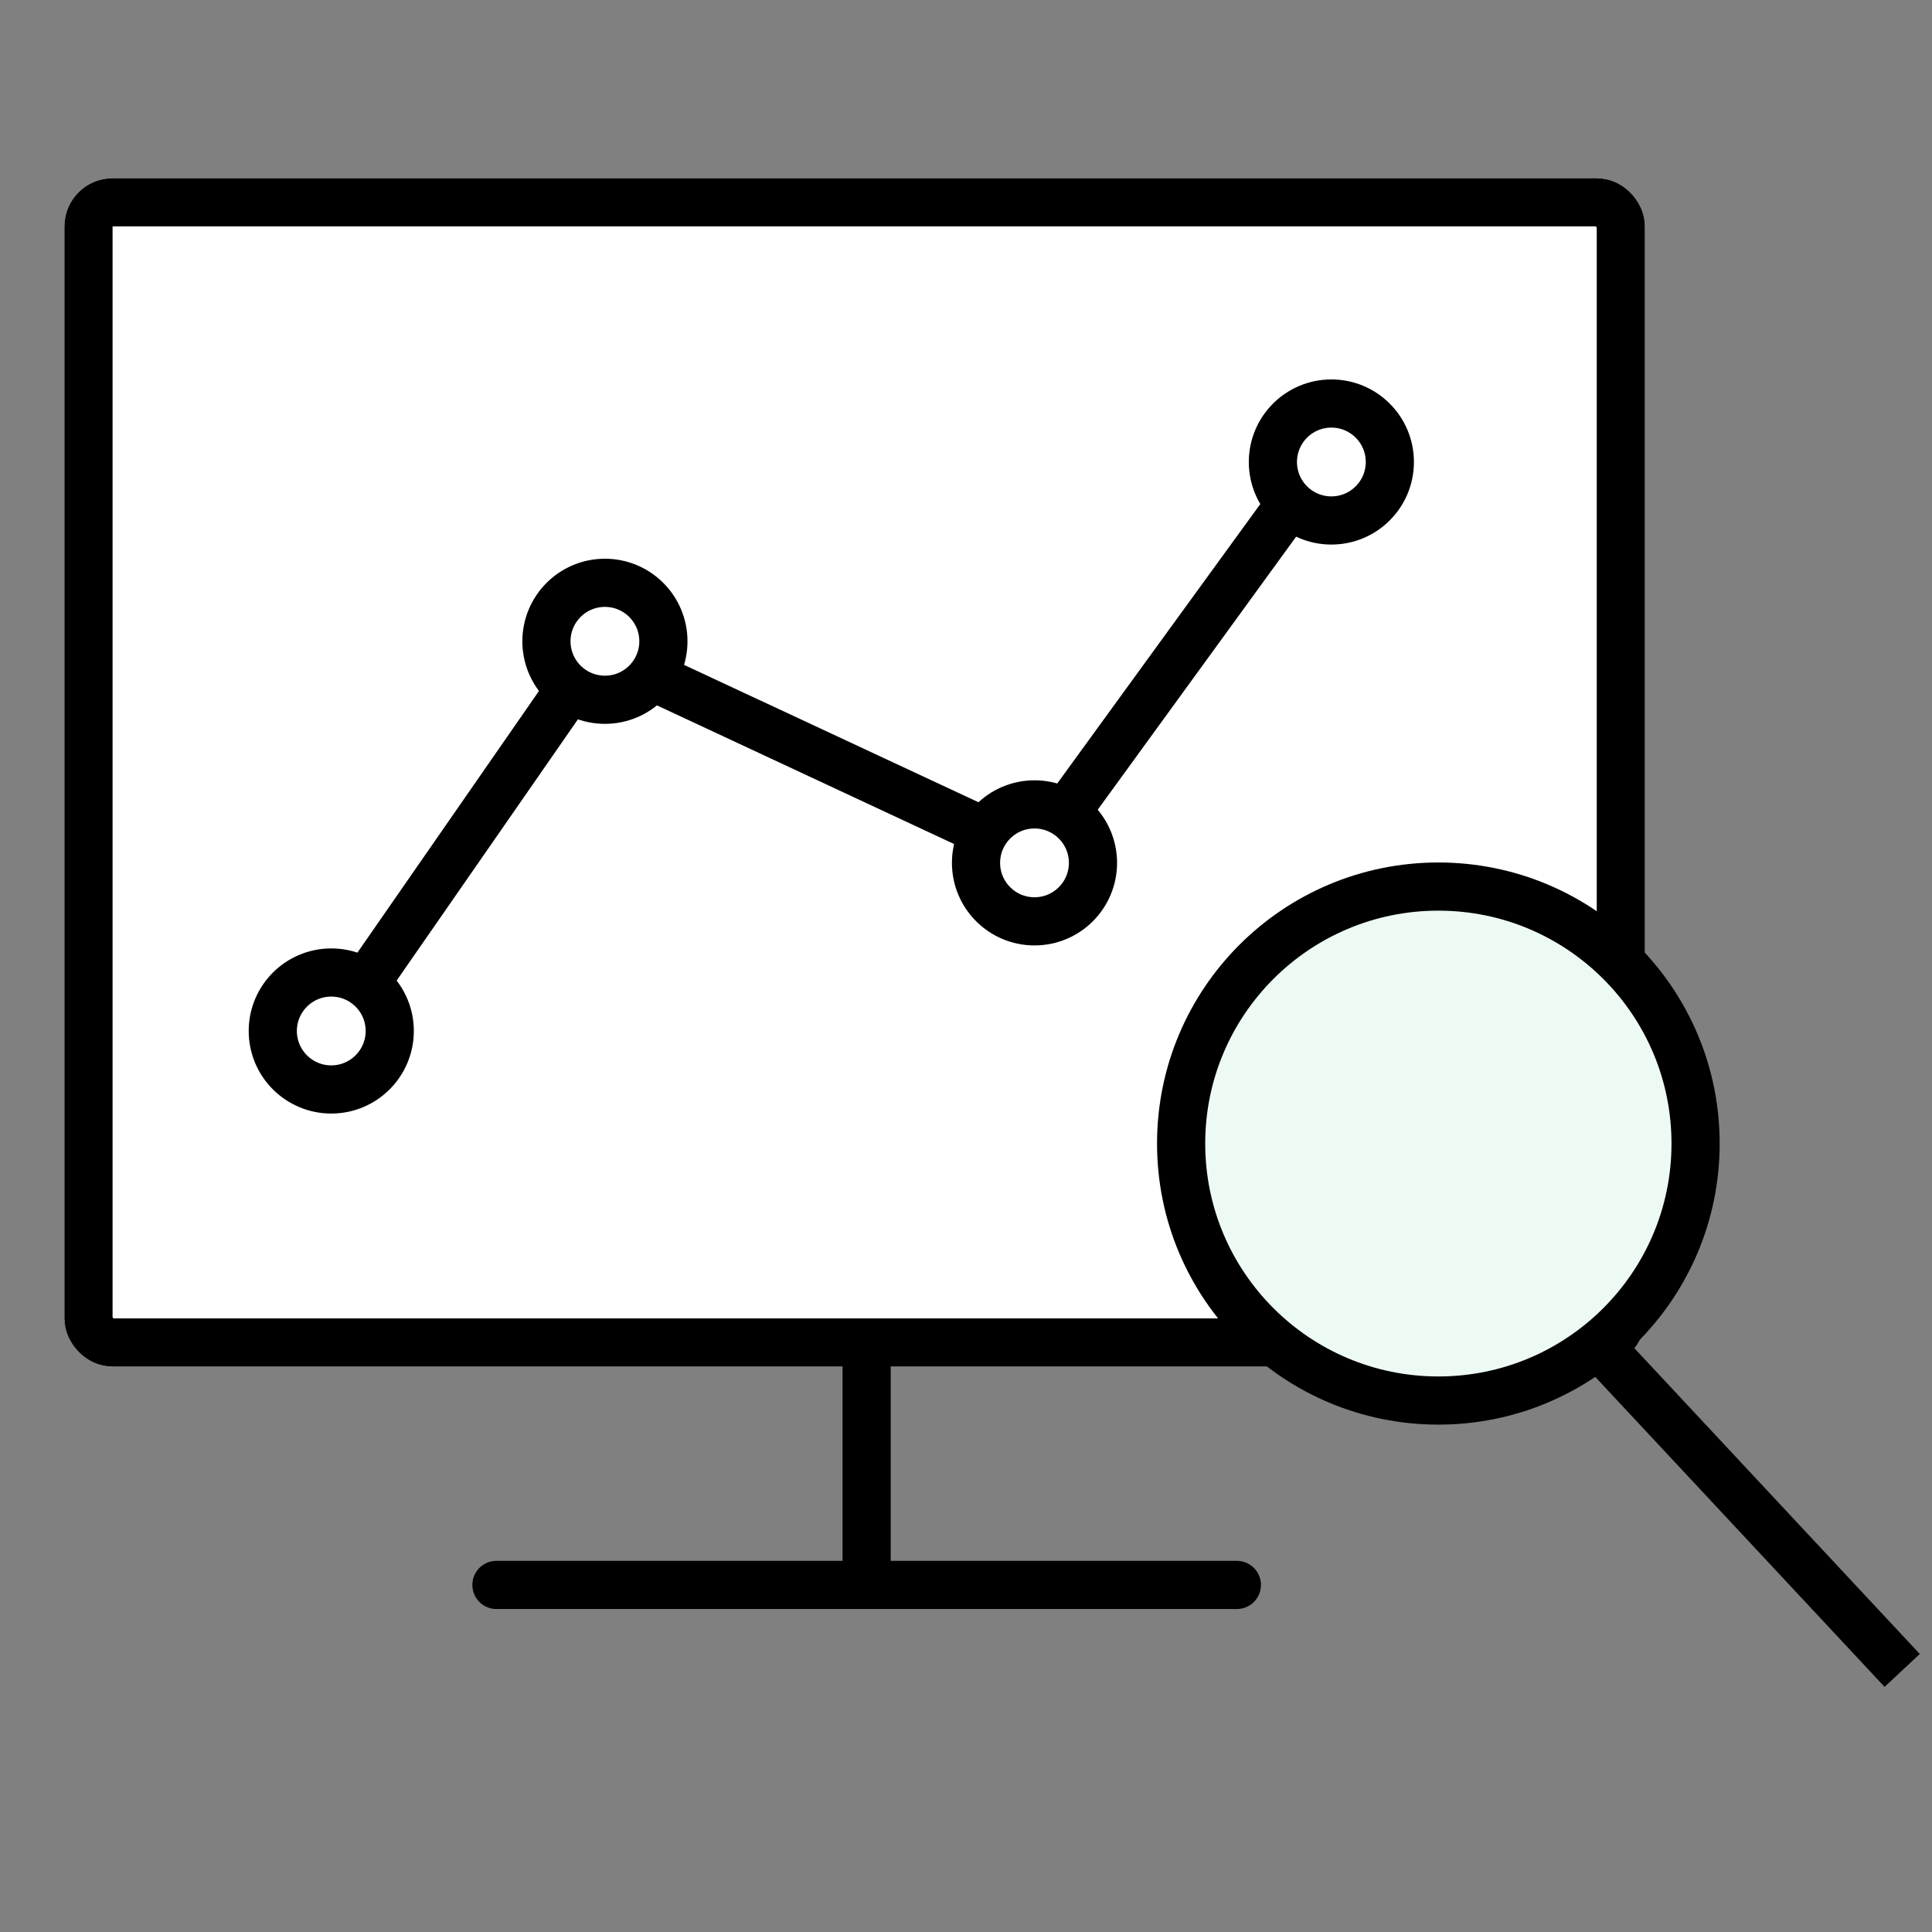
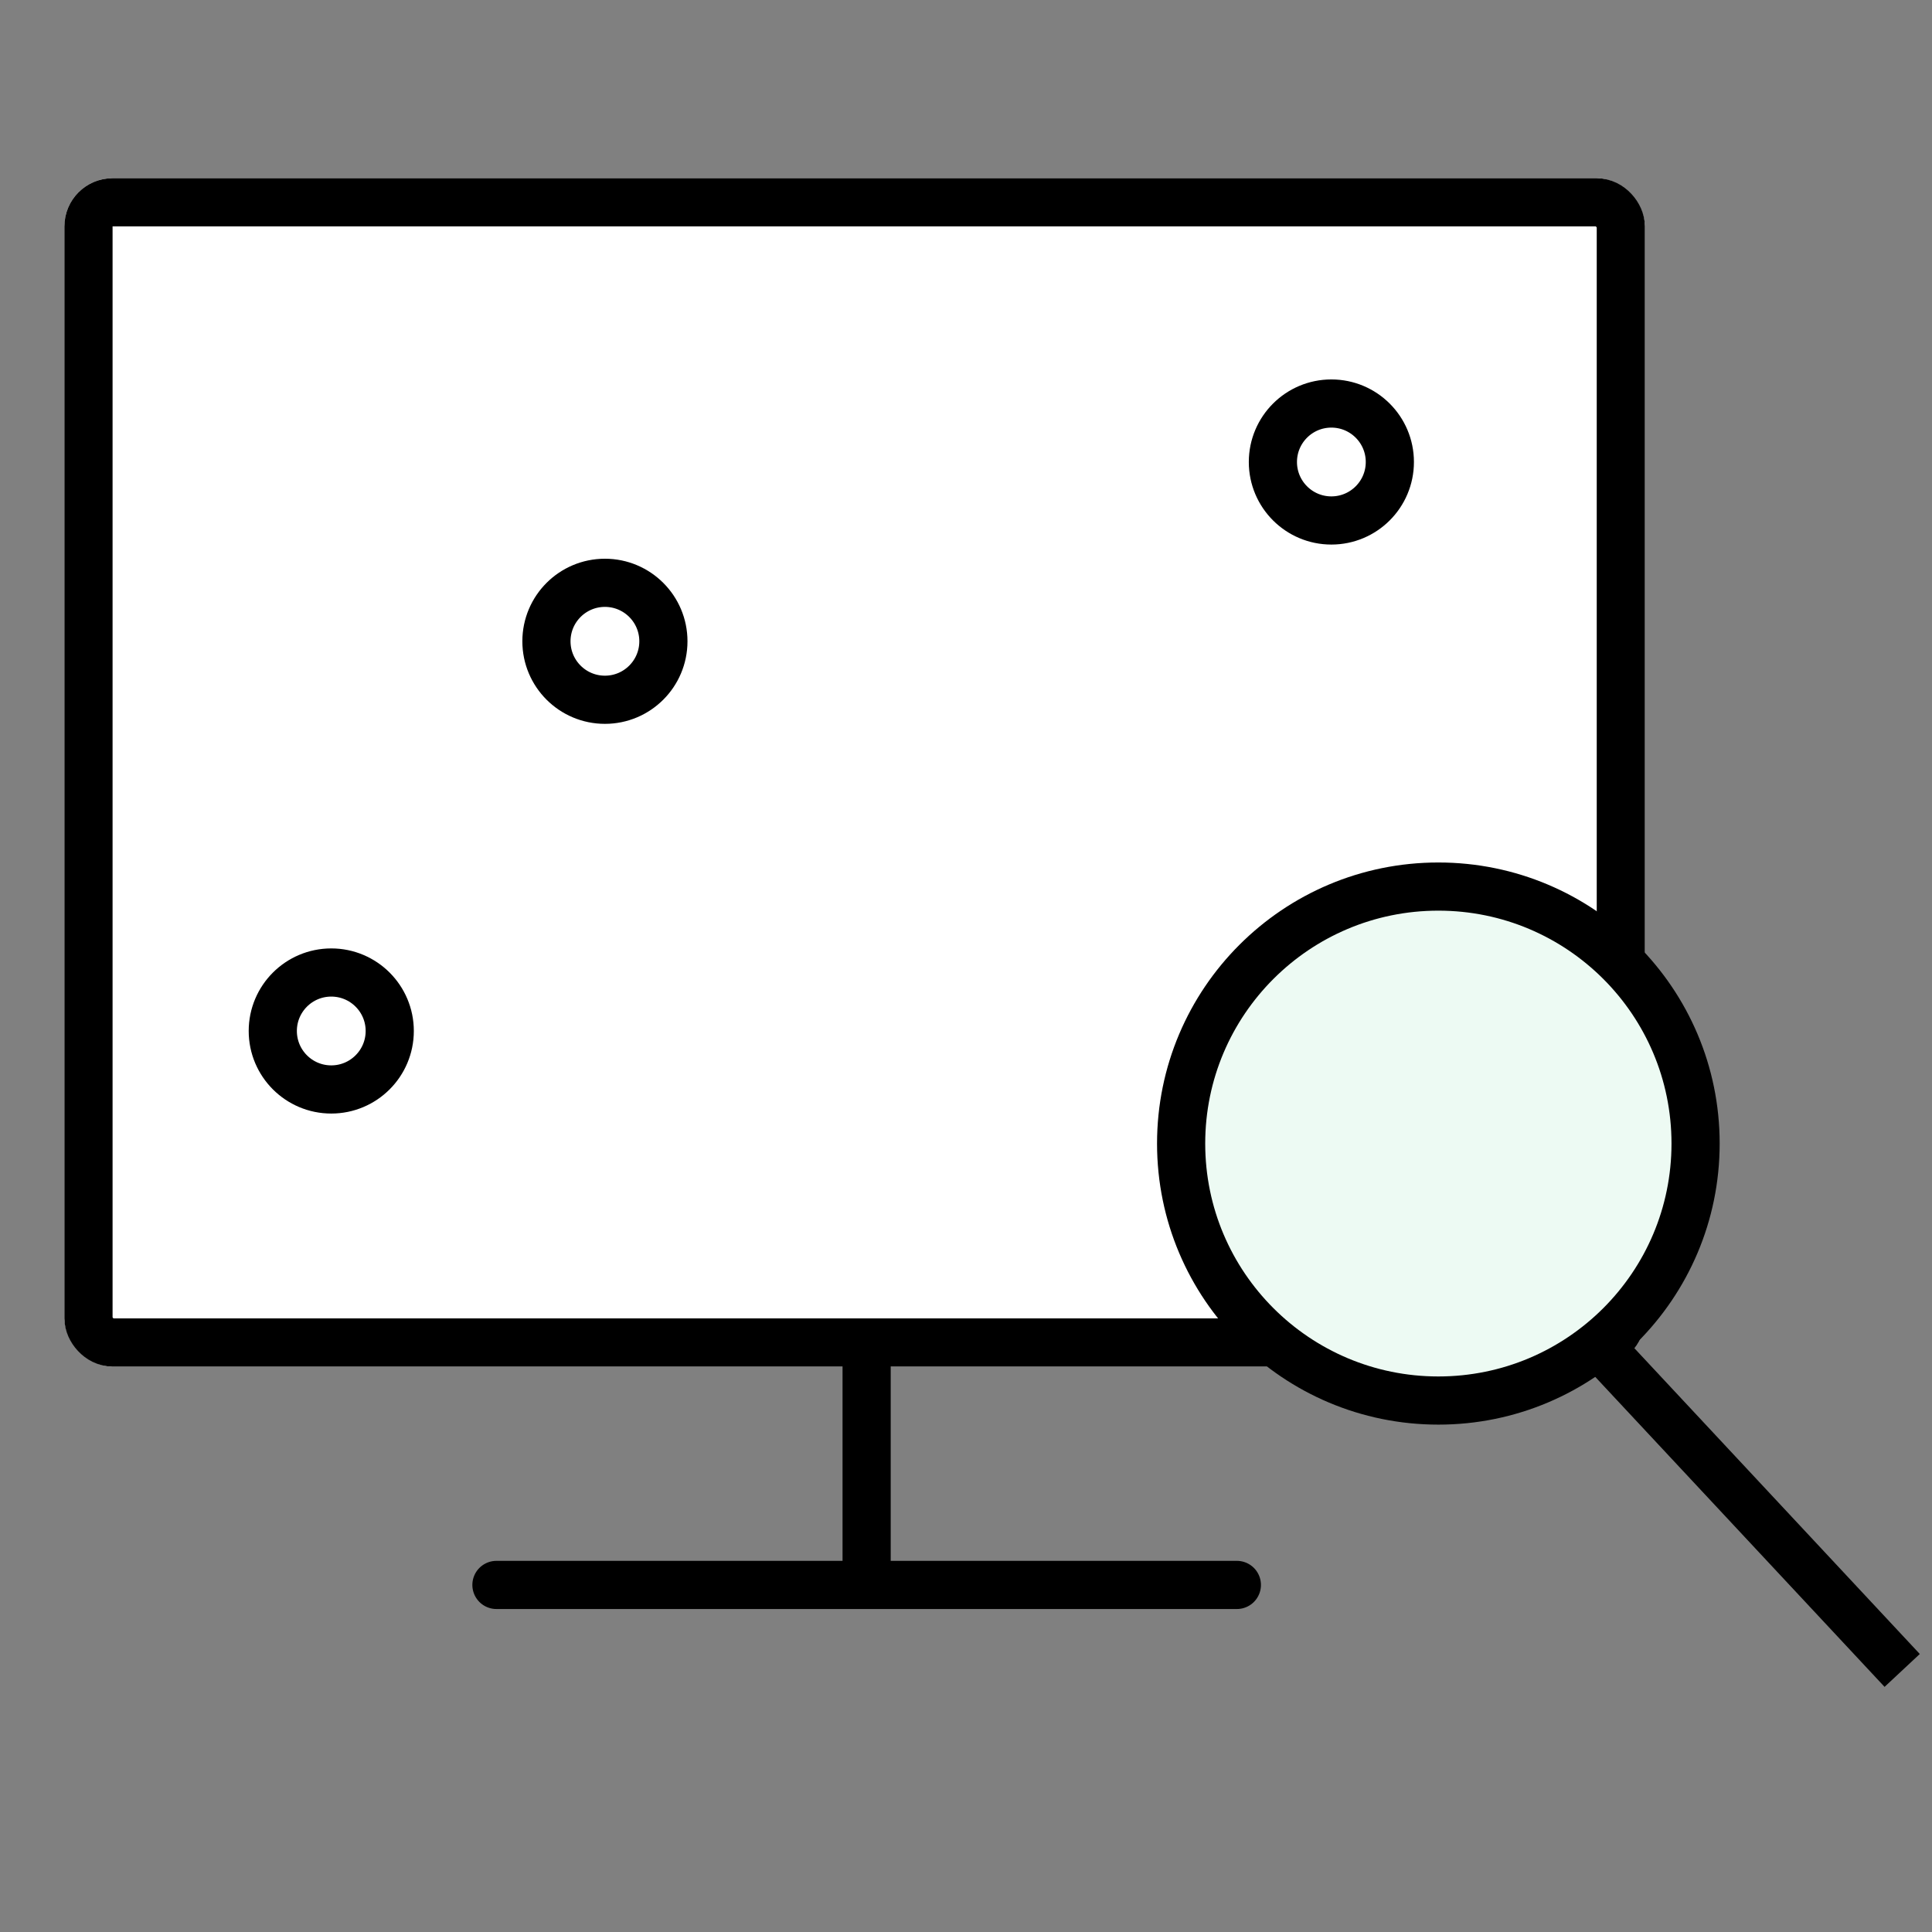
<svg xmlns="http://www.w3.org/2000/svg" width="40.108" height="40.108" viewBox="0 0 40.108 40.108">
  <rect x="0" y="0" width="40.108" height="40.108" fill="#808080" stroke="none" />
  <g id="グループ_34866" data-name="グループ 34866" transform="translate(6539.791 -4447.534)">
-     <path id="パス_25904" data-name="パス 25904" d="M0,0H40.108V40.108H0Z" transform="translate(-6539.791 4447.534)" fill="none" />
+     <path id="パス_25904" data-name="パス 25904" d="M0,0H40.108H0Z" transform="translate(-6539.791 4447.534)" fill="none" />
    <g id="グループ_34657" data-name="グループ 34657" transform="translate(-6538.454 4451.234)">
      <g id="長方形_14276" data-name="長方形 14276" transform="translate(0 0)" fill="#fff" stroke="#000" stroke-linejoin="round" stroke-width="1">
        <rect width="32.811" height="24.67" rx="1" stroke="none" />
        <rect x="0.5" y="0.5" width="31.811" height="23.67" rx="0.5" fill="none" />
      </g>
      <line id="線_2657" data-name="線 2657" y2="5.468" transform="translate(16.654 23.734)" fill="none" stroke="#000" stroke-linejoin="round" stroke-width="1" />
      <line id="線_2658" data-name="線 2658" x2="15.371" transform="translate(8.969 29.203)" fill="none" stroke="#000" stroke-linecap="round" stroke-linejoin="round" stroke-width="1" />
    </g>
    <g id="グループ_34761" data-name="グループ 34761" transform="translate(-6534.128 4455.911)">
-       <path id="パス_4531" data-name="パス 4531" d="M334.449,1977.232l5.449-7.853,9.105,4.248,6-8.257" transform="translate(-333.181 -1964.251)" fill="none" stroke="#000" stroke-width="1" />
      <g id="グループ_15619" data-name="グループ 15619" transform="translate(0)">
        <circle id="楕円形_173" data-name="楕円形 173" cx="1.214" cy="1.214" r="1.214" transform="translate(0 11.812)" fill="#fff" stroke="#000" stroke-width="1" />
        <circle id="楕円形_174" data-name="楕円形 174" cx="1.214" cy="1.214" r="1.214" transform="translate(5.681 3.722)" fill="#fff" stroke="#000" stroke-width="1" />
-         <circle id="楕円形_175" data-name="楕円形 175" cx="1.214" cy="1.214" r="1.214" transform="translate(14.599 8.322)" fill="#fff" stroke="#000" stroke-width="1" />
        <circle id="楕円形_176" data-name="楕円形 176" cx="1.214" cy="1.214" r="1.214" transform="translate(20.762)" fill="#fff" stroke="#000" stroke-width="1" />
      </g>
    </g>
    <g id="グループ_34791" data-name="グループ 34791" transform="translate(-6515.271 4465.939)">
      <g id="グループ_34648" data-name="グループ 34648" transform="translate(0 0)">
        <ellipse id="楕円形_272" data-name="楕円形 272" cx="5.34" cy="5.335" rx="5.34" ry="5.335" transform="translate(0 0)" fill="#edfaf3" stroke="#000" stroke-width="1" />
        <line id="線_659" data-name="線 659" x2="6.416" y2="6.874" transform="translate(8.553 9.399)" fill="none" stroke="#000" stroke-width="1" />
      </g>
    </g>
  </g>
</svg>